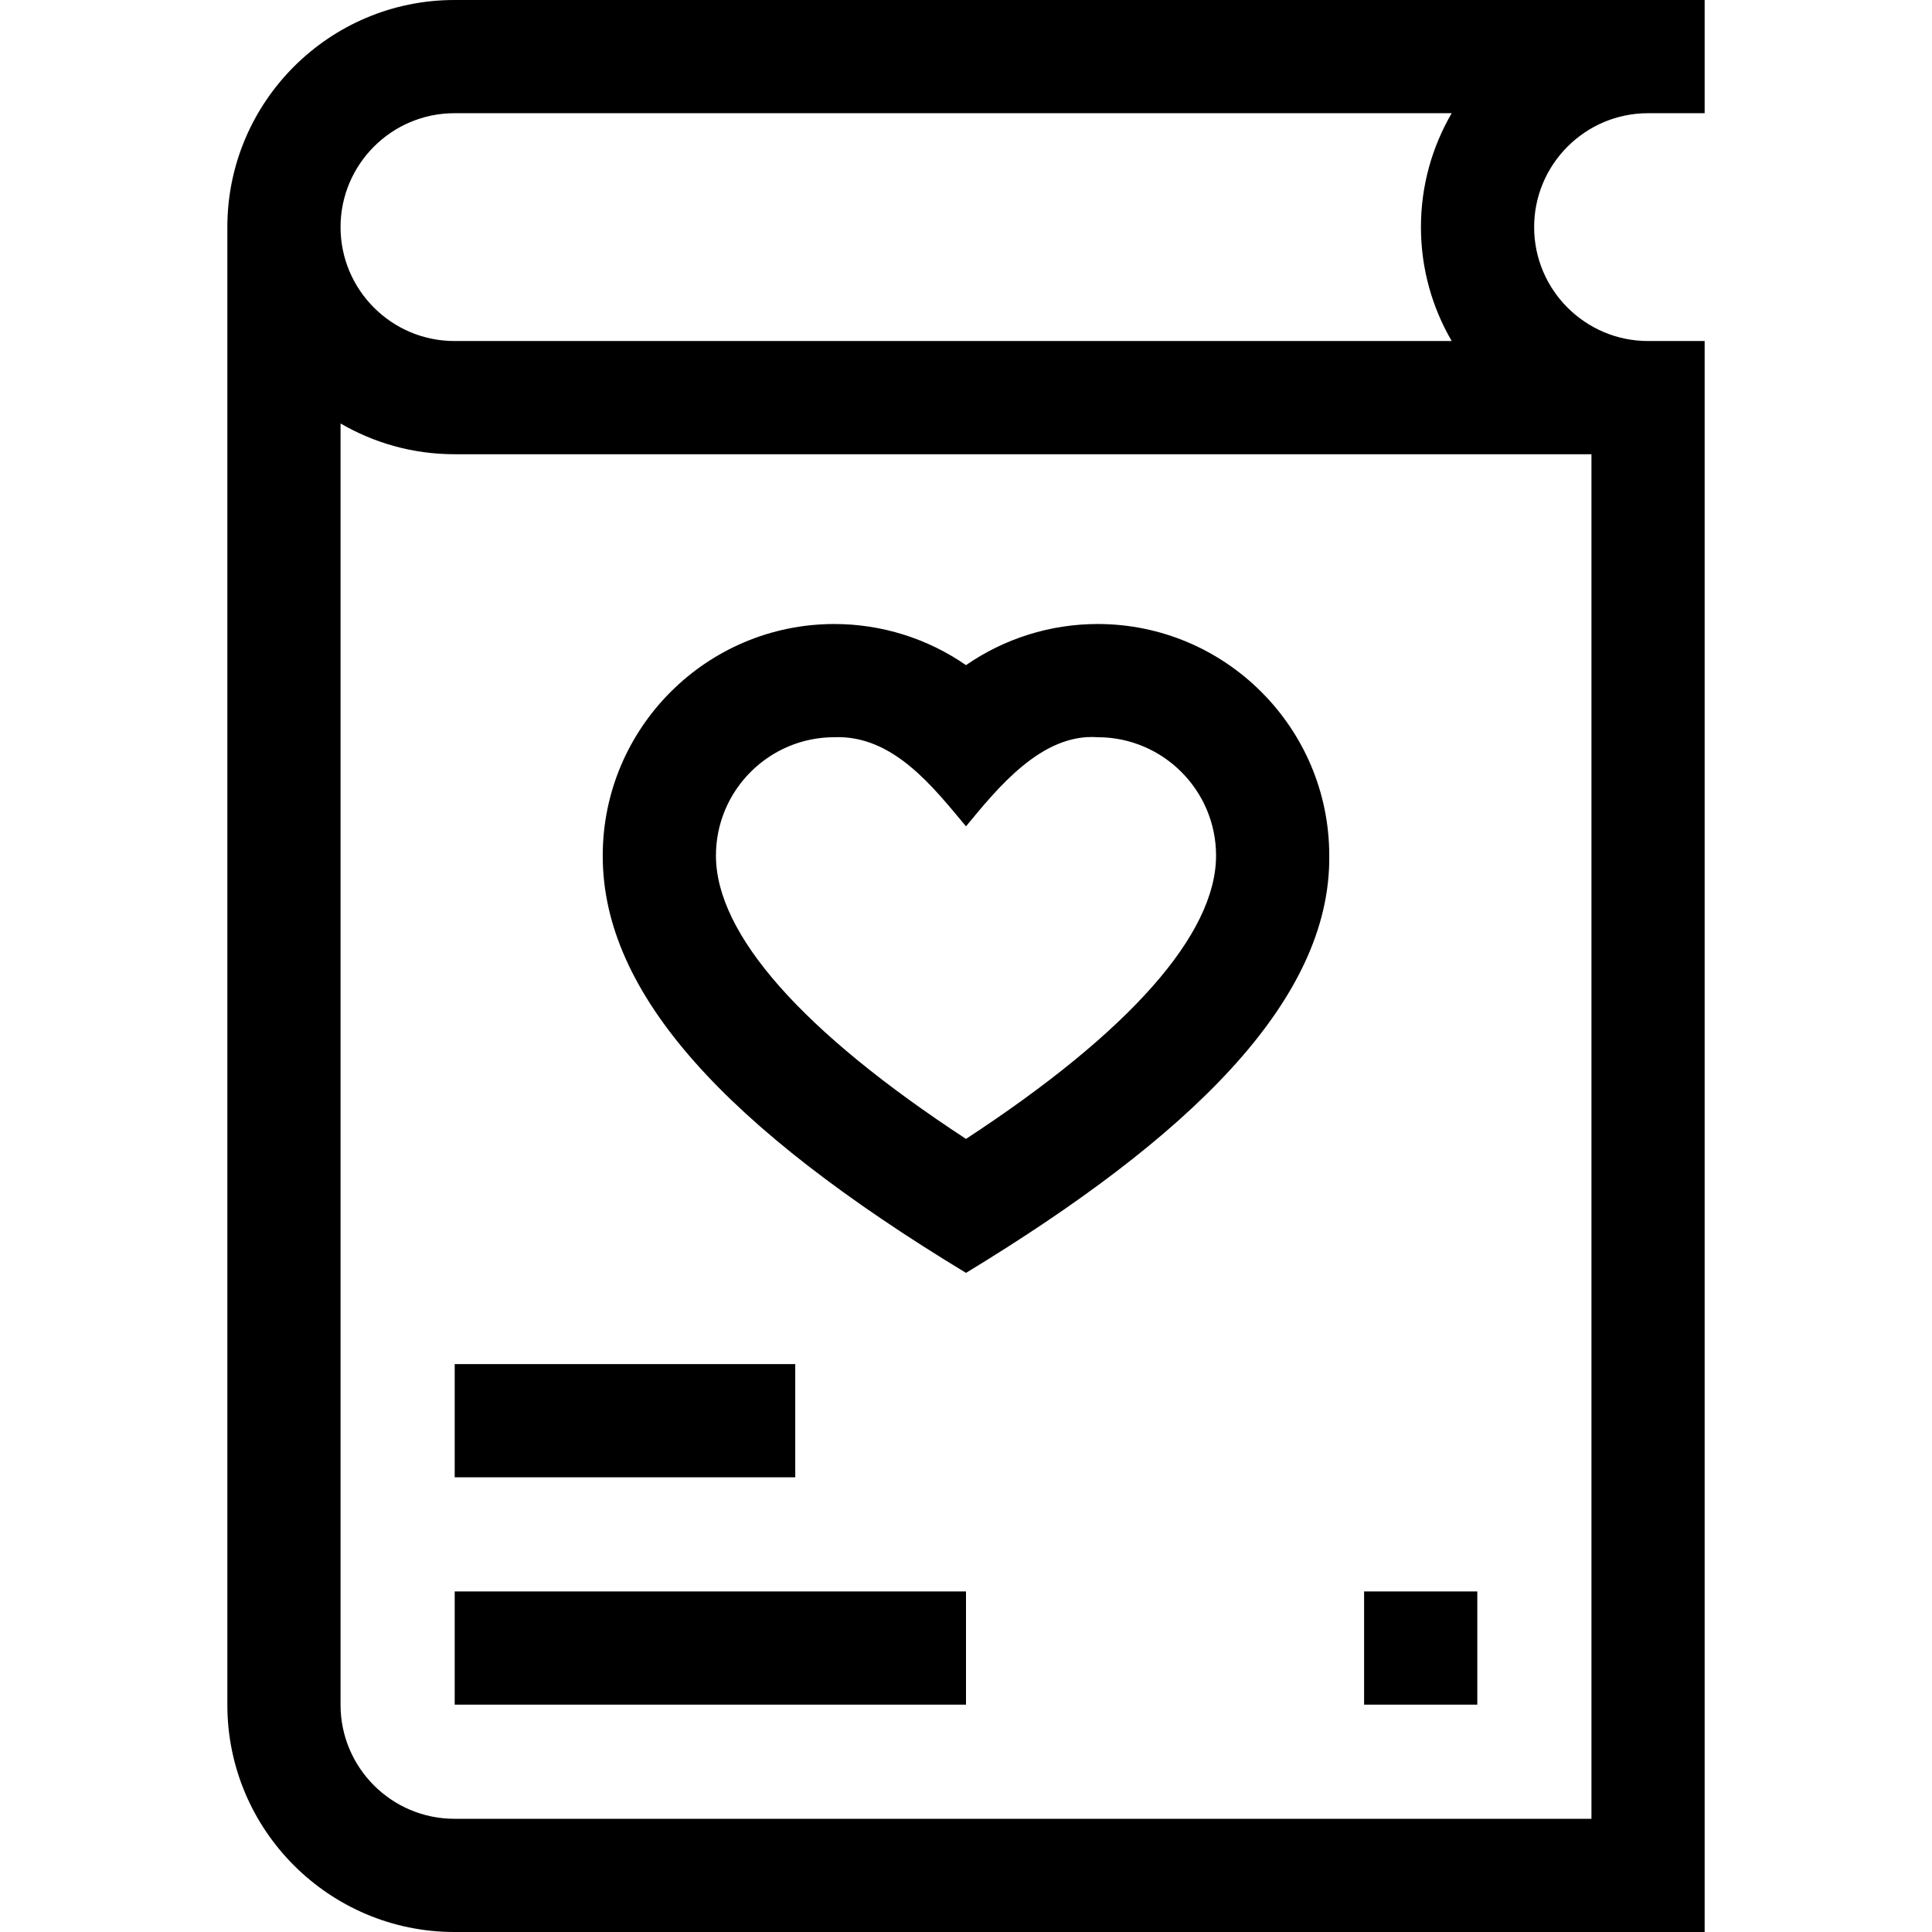
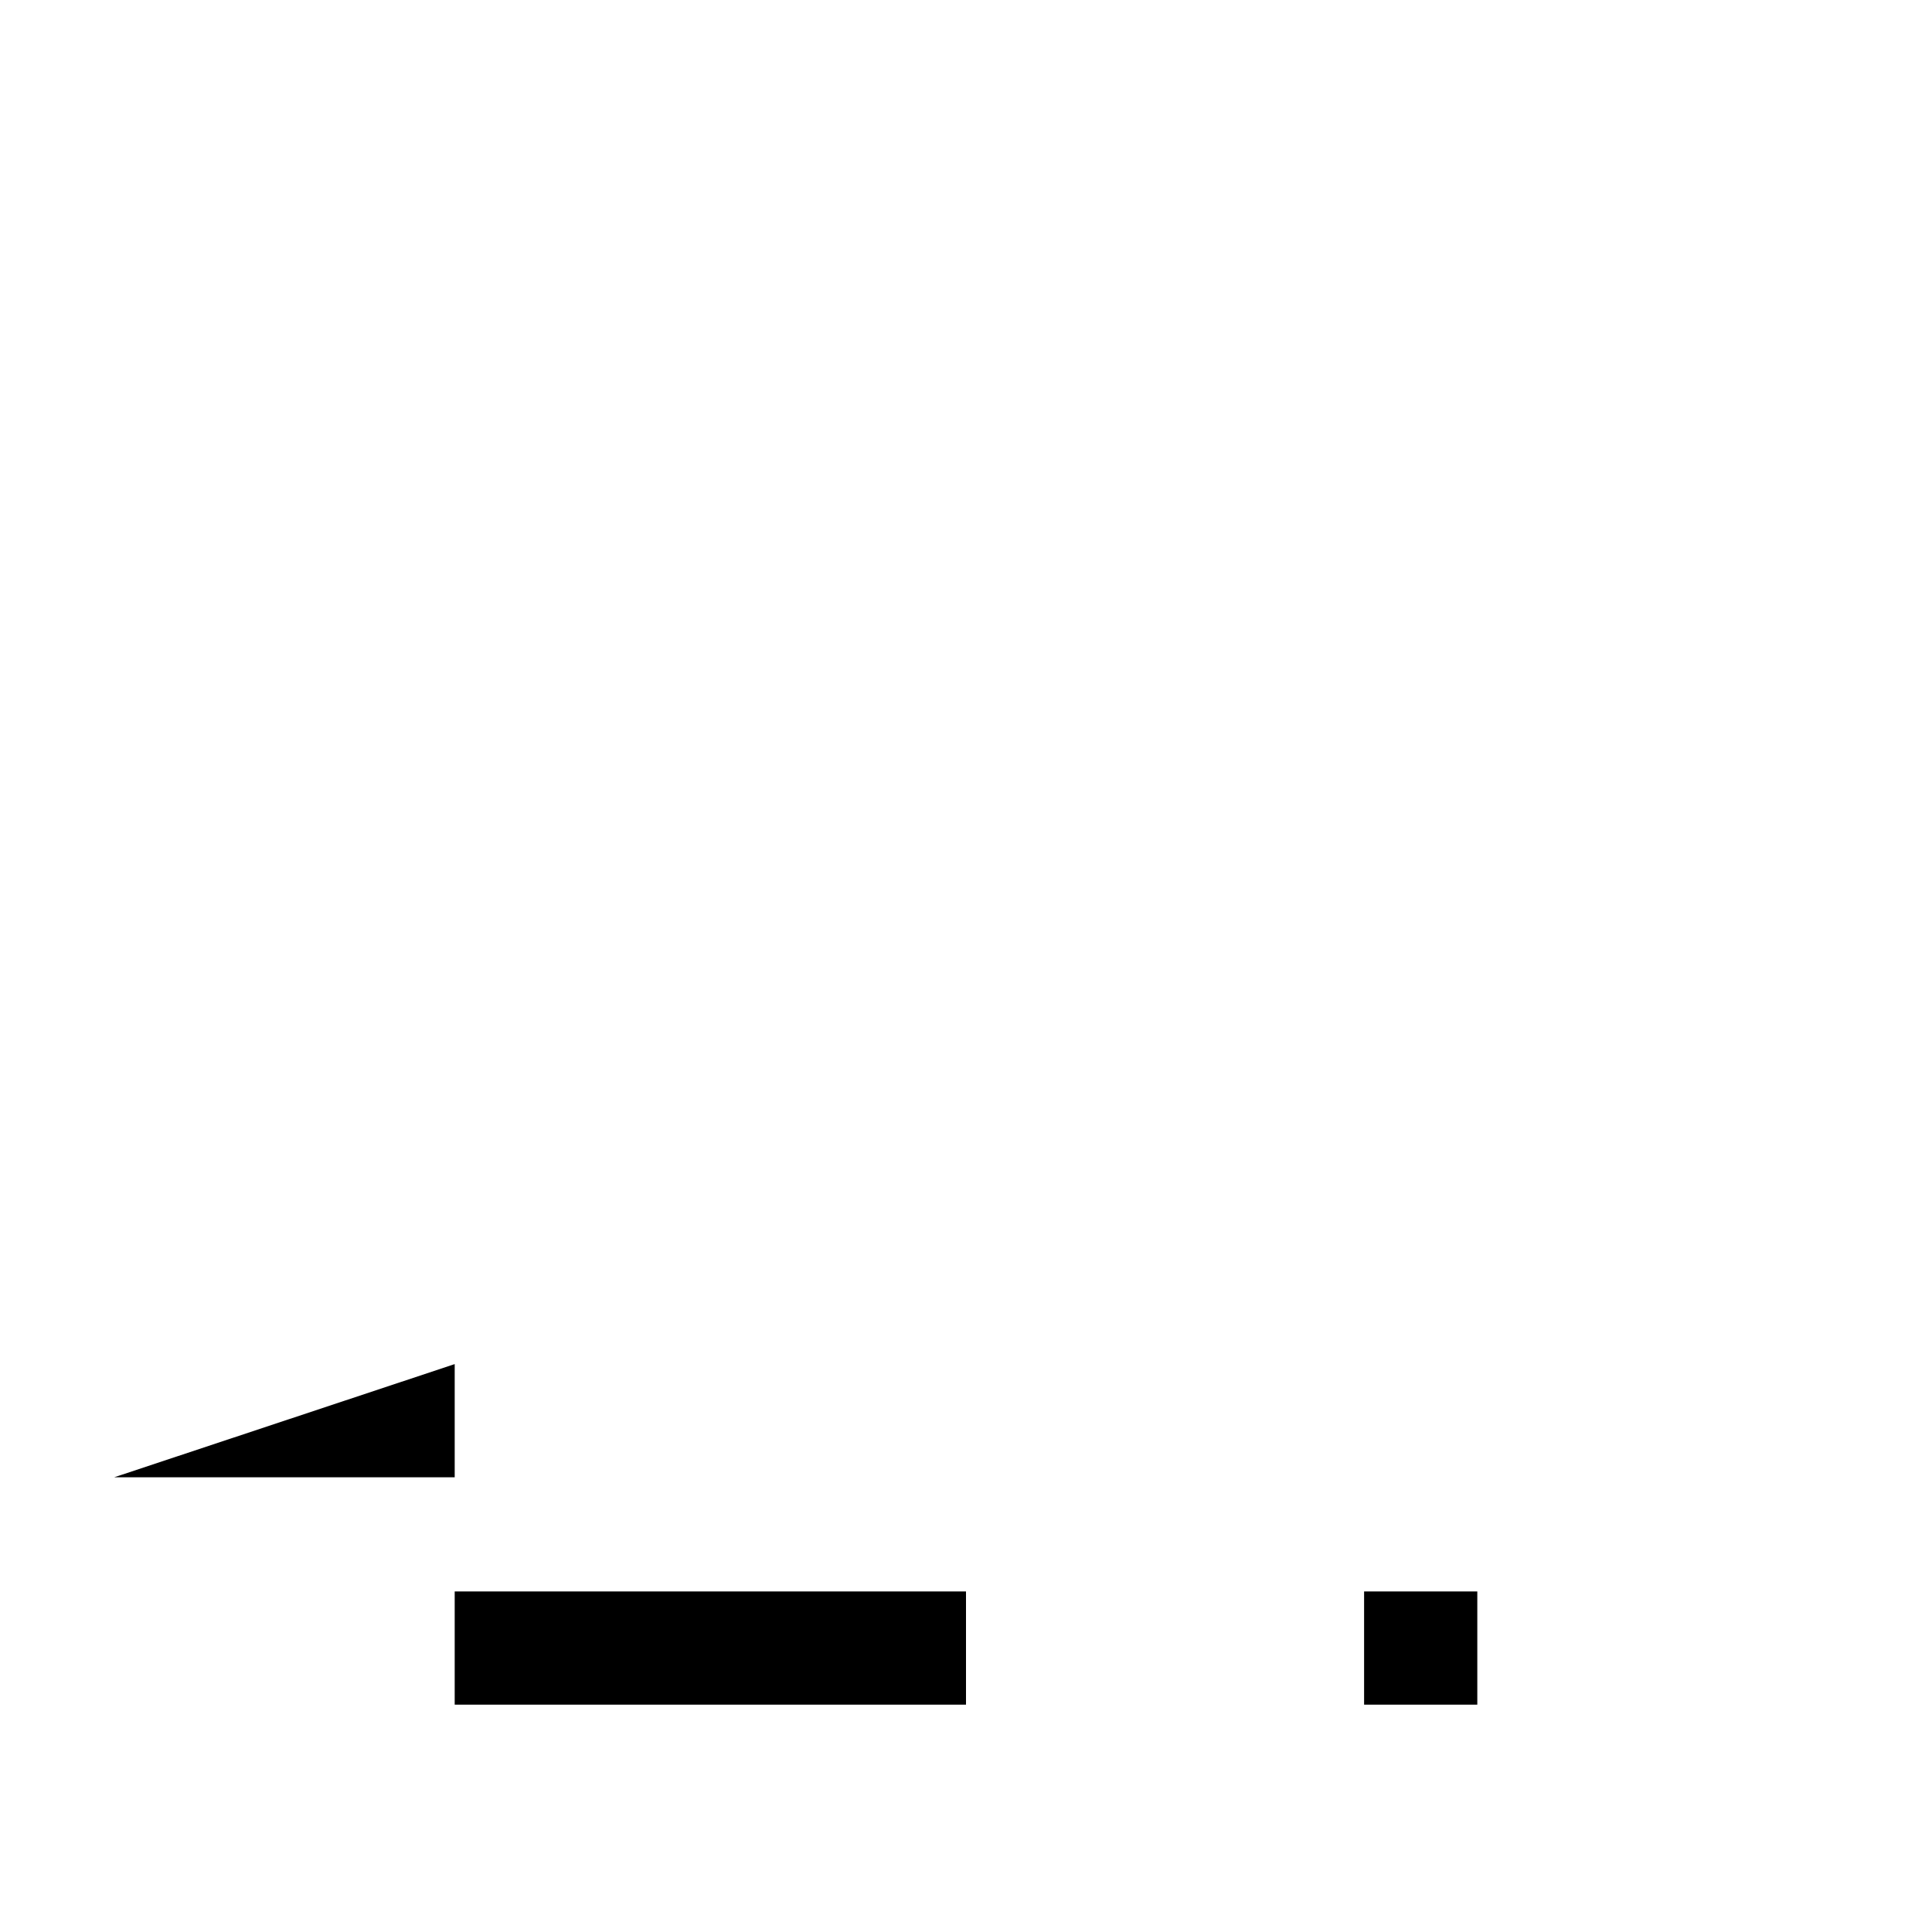
<svg xmlns="http://www.w3.org/2000/svg" id="Capa_1" enable-background="new 0 0 512 512" height="512" viewBox="0 0 512 512" width="512">
  <g>
    <path d="m361.5 421.75h30v30h-30z" />
-     <path d="m120.5 361.5h90.25v30h-90.25z" />
+     <path d="m120.5 361.5v30h-90.25z" />
    <path d="m120.5 421.75h135.5v30h-135.5z" />
-     <path d="m290.893 165.37c-12.579 0-24.728 3.867-34.893 10.897-10.165-7.03-22.313-10.897-34.893-10.897-33.843 0-61.375 27.532-61.375 61.375-.073 36.682 32.805 72.129 96.268 110.582 58.679-35.64 96.711-71.858 96.268-110.582 0-33.843-27.533-61.375-61.375-61.375zm-34.893 136.452c-43.398-28.403-66.268-54.271-66.268-75.077 0-17.3 14.075-31.375 31.375-31.375 15.58-.613 26.213 13.24 34.893 23.615 8.362-10.116 20.05-24.691 34.893-23.615 17.3 0 31.375 14.075 31.375 31.375 0 20.807-22.87 46.674-66.268 75.077z" />
-     <path d="m436.75 30h15v-30h-331.312c-33.188 0-60.188 27-60.188 60.188v391.625c0 33.187 27 60.187 60.188 60.187h331.312v-421.625h-15c-16.646 0-30.188-13.542-30.188-30.188s13.542-30.187 30.188-30.187zm-316.312 452c-16.646 0-30.188-13.542-30.188-30.188v-339.588c8.881 5.172 19.19 8.151 30.188 8.151h301.312v361.625zm0-391.625c-16.646 0-30.188-13.542-30.188-30.188s13.542-30.187 30.188-30.187h264.276c-5.172 8.881-8.151 19.19-8.151 30.188s2.979 21.306 8.151 30.188h-264.276z" />
  </g>
</svg>